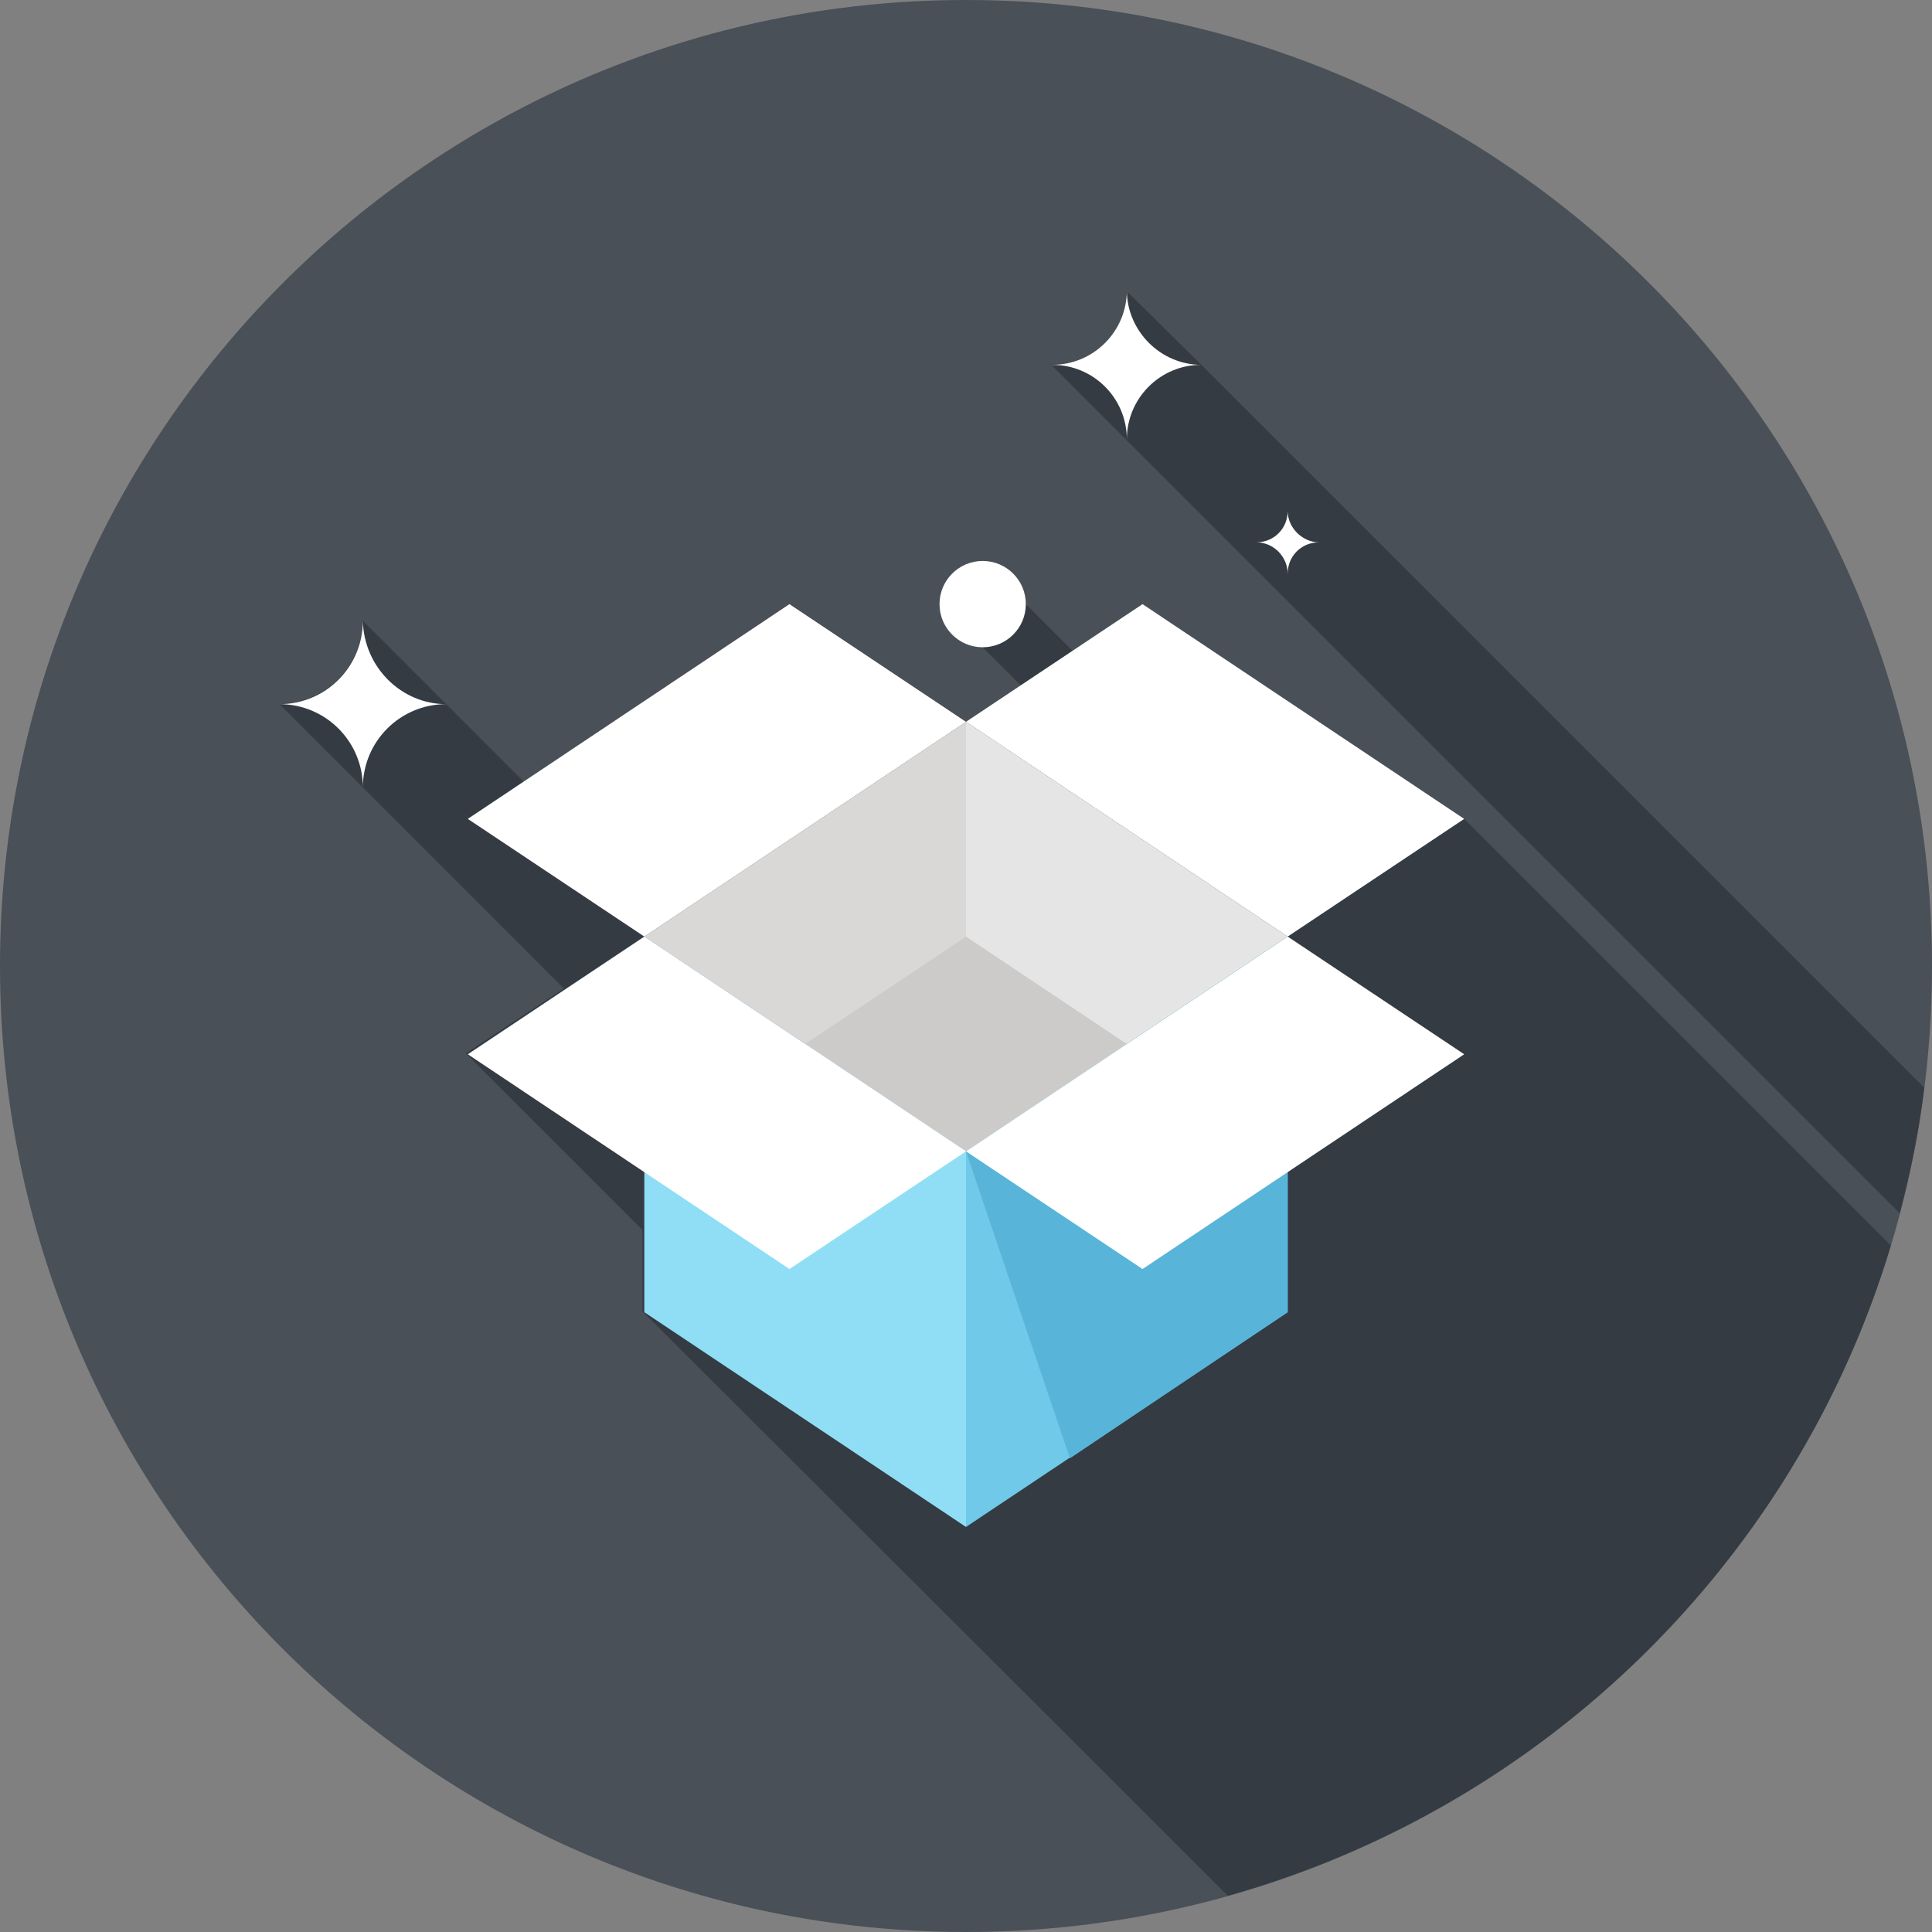
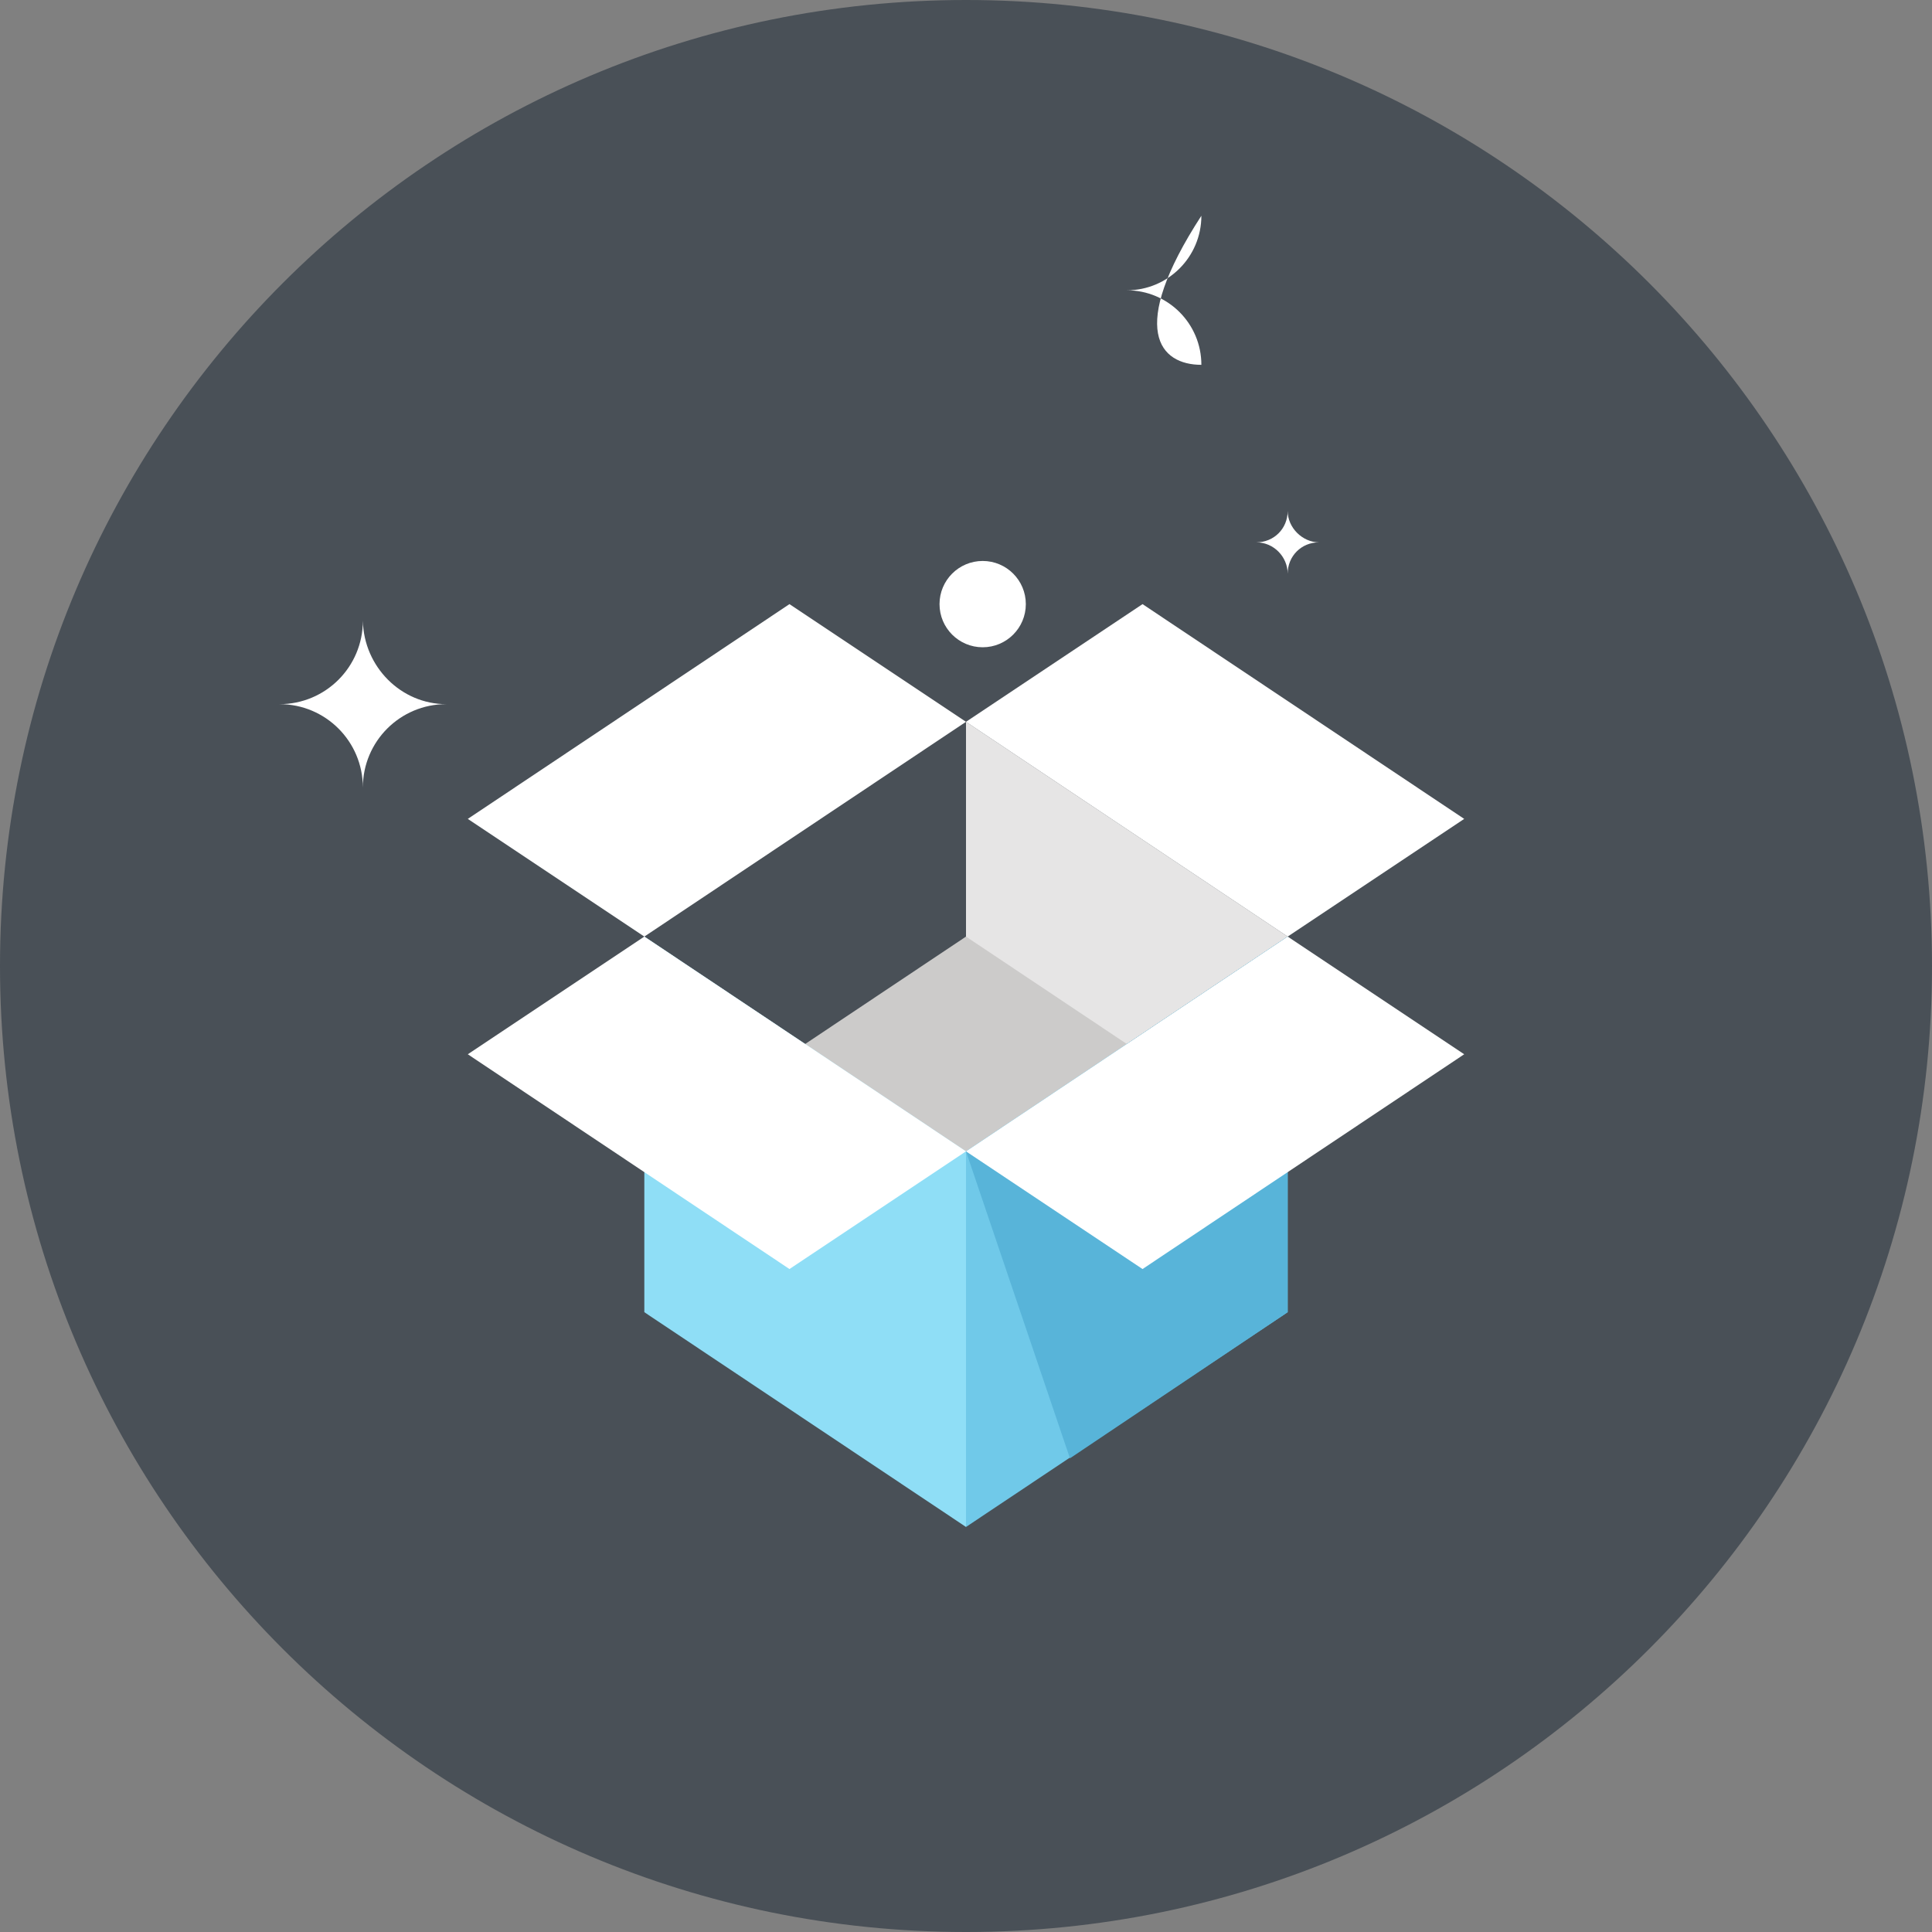
<svg xmlns="http://www.w3.org/2000/svg" version="1.1" id="Layer_1" x="0px" y="0px" viewBox="0 0 197 197" style="enable-background:new 0 0 197 197;" xml:space="preserve">
  <rect x="0" y="0" width="197" height="197" fill="#808080" stroke="none" />
  <style type="text/css">
	.st0{fill:#495057;}
	.st1{fill:#343B43;}
	.st2{fill:#D9D8D7;}
	.st3{fill:#E6E5E5;}
	.st4{fill:#FFFFFF;}
	.st5{fill:#CCCBCA;}
	.st6{fill:#8FDEF6;}
	.st7{fill:#70C9E9;}
	.st8{fill:#58B4D9;}
</style>
  <g>
    <path class="st0" d="M197,98.5c0,54.4-44.1,98.5-98.5,98.5C44.1,197,0,152.9,0,98.5C0,44.1,44.1,0,98.5,0   C152.9,0,197,44.1,197,98.5z" />
-     <path class="st1" d="M122.5,37.2l73.7,73.7c-0.5,4.4-1.4,8.6-2.5,12.8l-78.8-78.8l-7.6-7.6c4.2,0,7.6-3.4,7.6-7.6L122.5,37.2z    M125.2,193.3c32.4-9.1,58-34.3,67.6-66.3l-43.5-43.5l0,0l-32.8-21.9l-7.1,4.8l-4.7-4.7l-4.4-4.5c0,2.4-2,4.5-4.4,4.5l8.3,8.3   l-5.5,3.7l-18-12L53.4,79.7l-7.9-7.9h0l-8.5-8.5c0,4.6-3.8,8.4-8.5,8.5l29,29l-10,6.6l18,18v8.3L125.2,193.3z" />
    <g>
-       <polygon class="st2" points="65.7,95.5 98.5,117.4 98.5,73.6   " />
      <polygon class="st3" points="131.3,95.5 98.5,117.4 98.5,73.6   " />
      <polygon class="st4" points="98.5,73.6 65.7,95.5 47.7,83.5 80.5,61.6   " />
      <polygon class="st4" points="98.5,73.6 131.3,95.5 149.3,83.5 116.5,61.6   " />
      <polygon class="st5" points="98.5,95.5 69.9,114.6 98.5,133.6 127.1,114.6   " />
      <polygon class="st6" points="65.7,95.5 65.7,133.8 98.5,155.7 98.5,117.4   " />
      <polygon class="st7" points="131.3,95.5 131.3,133.8 98.5,155.7 98.5,117.4   " />
      <polygon class="st8" points="131.3,95.5 131.3,133.8 109.1,148.7 98.5,117.4   " />
      <polygon class="st4" points="149.3,107.5 116.5,129.4 98.5,117.4 131.3,95.5   " />
      <polygon class="st4" points="47.7,107.5 80.5,129.4 98.5,117.4 65.7,95.5   " />
    </g>
    <g>
      <path class="st4" d="M45.5,71.8c-4.7,0-8.5,3.8-8.5,8.5c0-4.7-3.8-8.5-8.5-8.5c4.7,0,8.5-3.8,8.5-8.5C37.1,68,40.9,71.8,45.5,71.8    z" />
-       <path class="st4" d="M122.5,37.2c-4.2,0-7.6,3.4-7.6,7.6c0-4.2-3.4-7.6-7.6-7.6c4.2,0,7.6-3.4,7.6-7.6    C114.9,33.7,118.3,37.2,122.5,37.2z" />
+       <path class="st4" d="M122.5,37.2c0-4.2-3.4-7.6-7.6-7.6c4.2,0,7.6-3.4,7.6-7.6    C114.9,33.7,118.3,37.2,122.5,37.2z" />
      <circle class="st4" cx="100.2" cy="61.6" r="4.4" />
      <path class="st4" d="M134.5,55.3c-1.8,0-3.2,1.4-3.2,3.2c0-1.7-1.4-3.2-3.2-3.2c1.8,0,3.2-1.4,3.2-3.2    C131.3,53.8,132.8,55.3,134.5,55.3z" />
    </g>
  </g>
</svg>